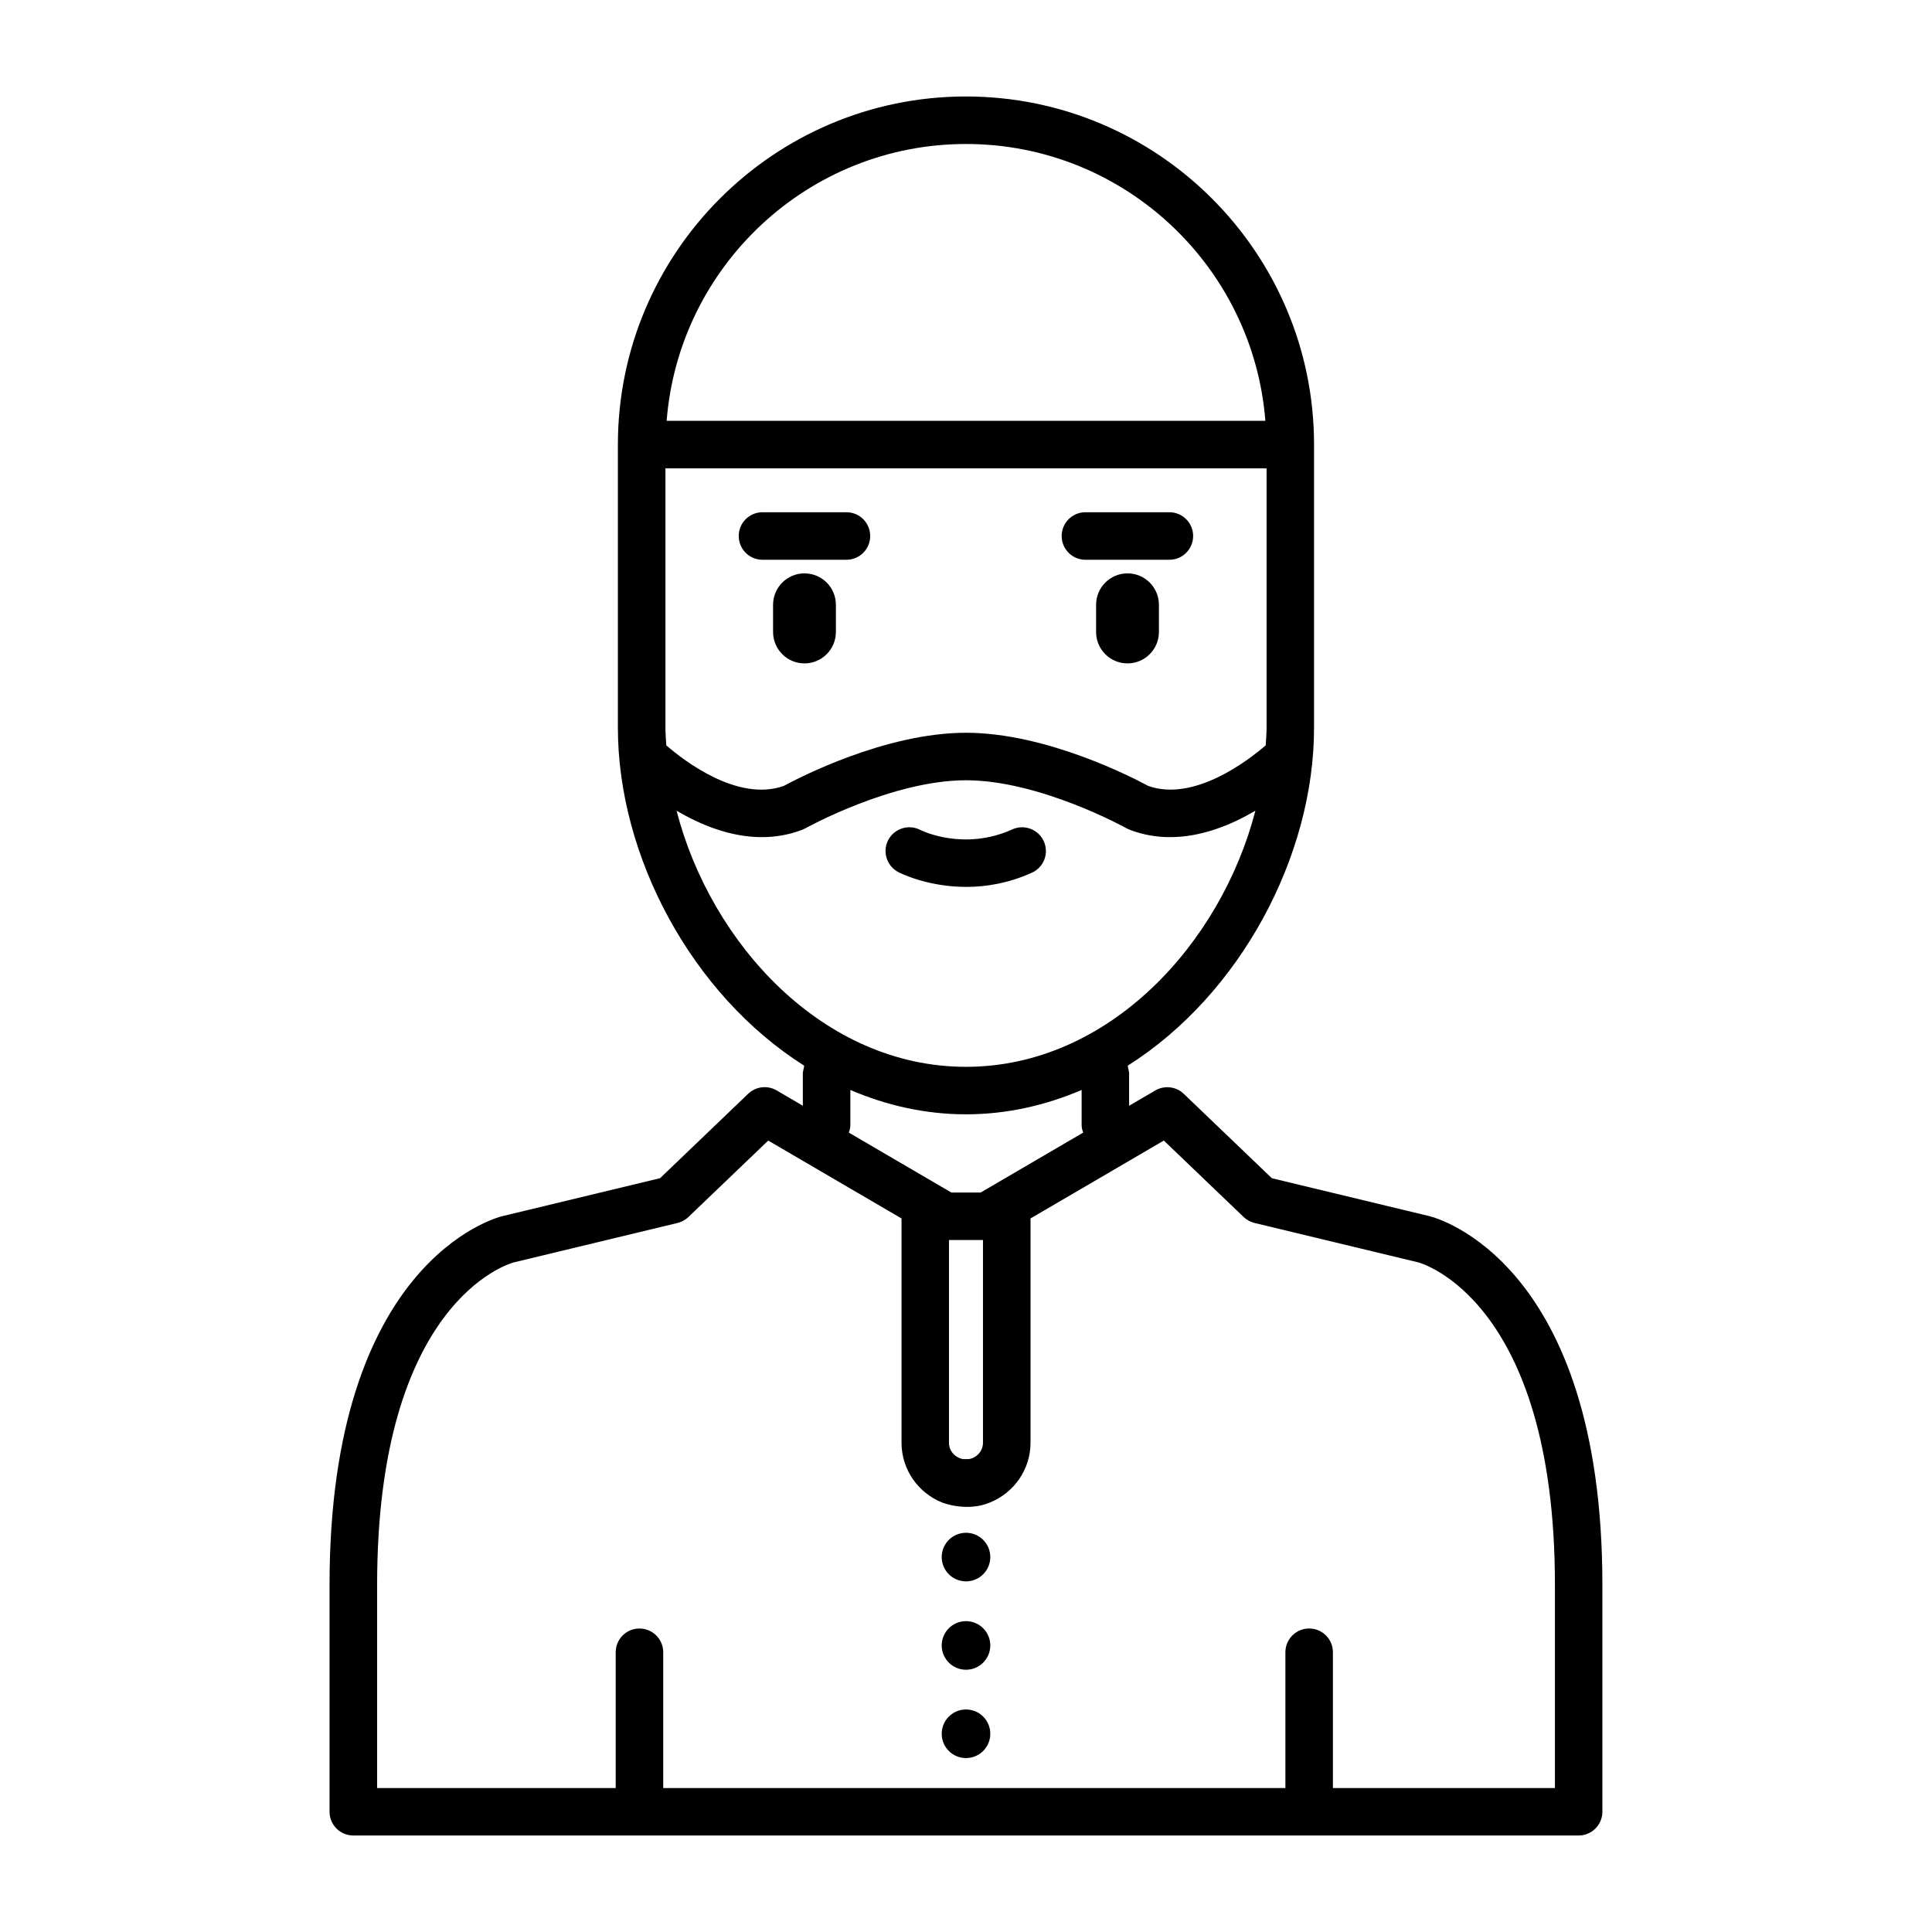
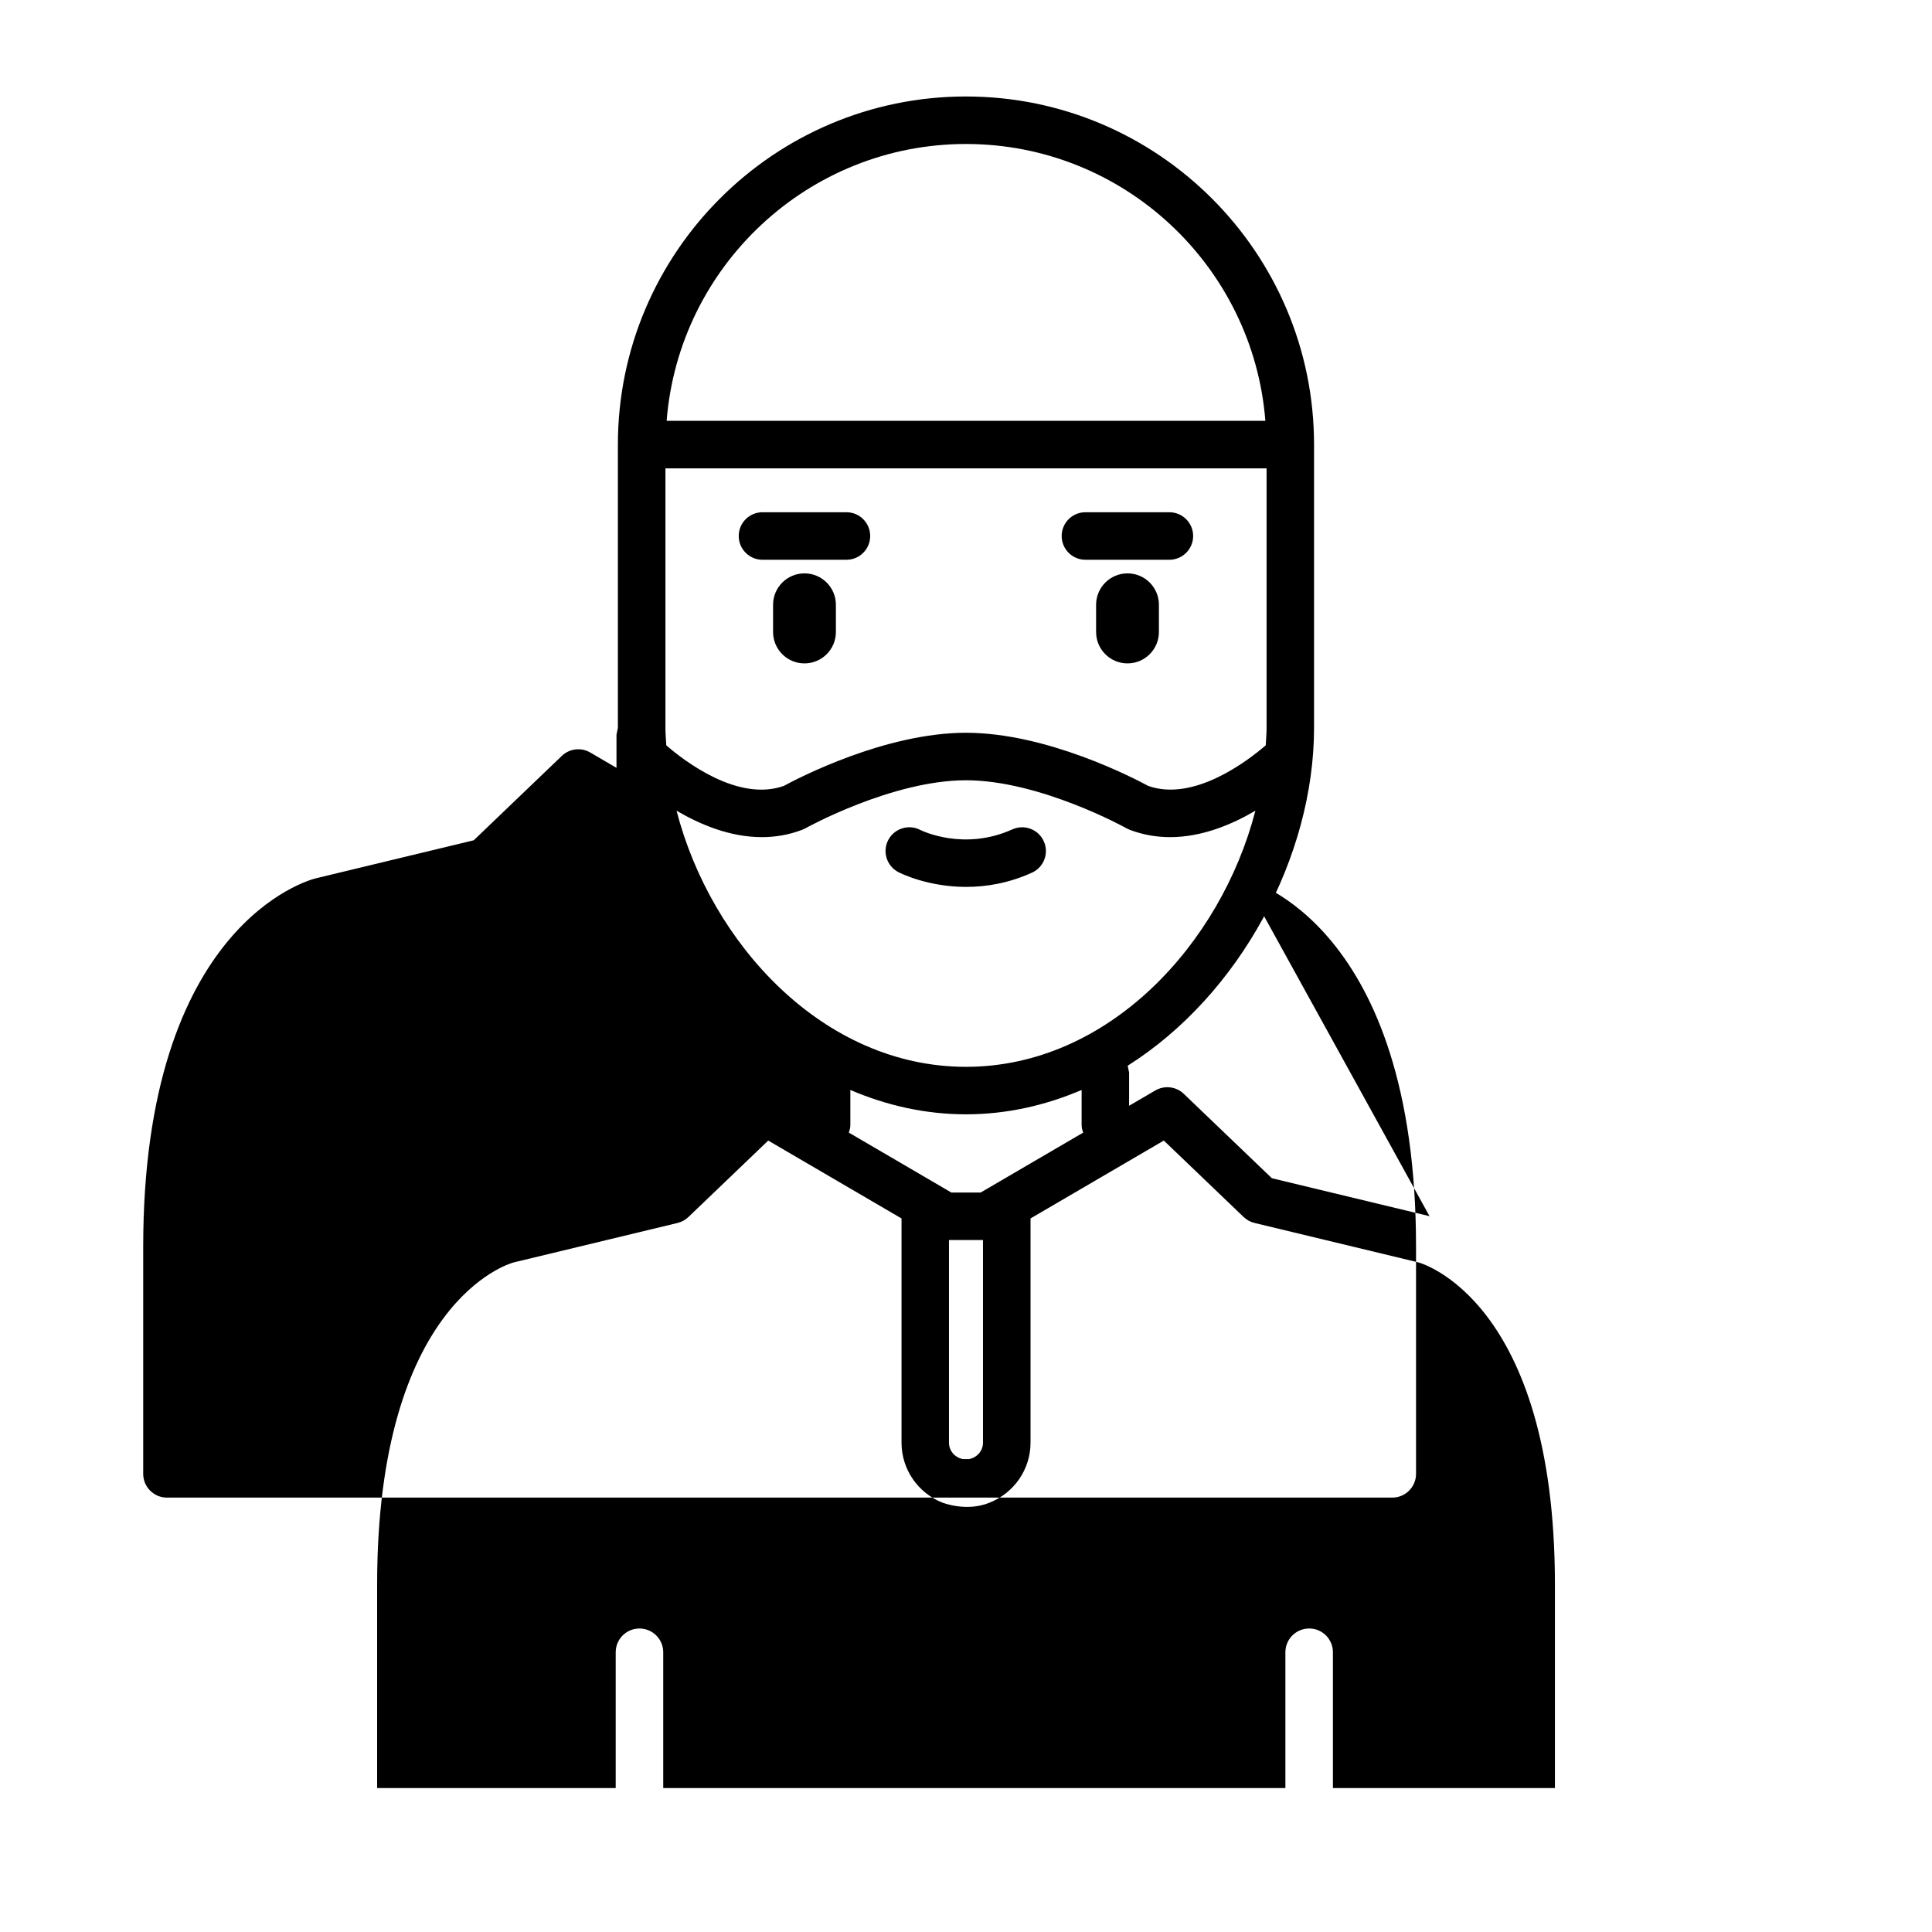
<svg xmlns="http://www.w3.org/2000/svg" fill="#000000" width="800px" height="800px" version="1.1" viewBox="144 144 512 512">
-   <path d="m522.84 466.3-41.785-10.059-23.348-22.371c-2.031-1.945-5.102-2.297-7.535-0.891l-6.949 4.062v-8.781l-0.371-1.836c29.883-18.887 49.383-55.594 49.383-89.543v-75.059c0-50.867-41.383-92.254-92.254-92.254-50.867 0.004-92.234 41.387-92.234 92.254v75.059c0 33.961 19.508 70.66 49.383 89.543l-0.371 1.836v8.77l-6.949-4.062c-2.434-1.418-5.504-1.055-7.535 0.891l-23.348 22.371-41.801 10.066c-1.875 0.457-45.793 12.188-45.793 97.676v60.156c0 3.481 2.816 6.297 6.297 6.297h324.72c3.473 0 6.297-2.816 6.297-6.297v-60.156c0.008-85.477-43.91-97.207-45.809-97.672zm-122.84-128.11c-21.5 0-44.617 12.098-48.293 14.09-12.188 4.305-26.363-6.621-31.133-10.754-0.094-1.551-0.227-3.109-0.227-4.644v-68.762h159.31v68.762c0 1.535-0.141 3.094-0.227 4.637-4.769 4.109-19.02 15.043-31.133 10.762-3.684-1.992-26.805-14.09-48.301-14.09zm0-156.03c41.801 0 76.105 32.379 79.336 73.367h-158.67c3.227-40.988 37.535-73.367 79.336-73.367zm-76.707 176.69c6.289 3.684 14.176 7 22.602 7 3.504 0 7.094-0.574 10.66-1.93l0.852-0.395c0.219-0.125 22.984-12.746 42.586-12.746 19.602 0 42.367 12.617 42.586 12.746l0.852 0.395c3.574 1.355 7.156 1.93 10.66 1.93 8.422 0 16.312-3.312 22.602-7-9.125 35.289-38.926 67.871-76.703 67.871-37.785 0-67.57-32.582-76.695-67.871zm46.059 83.301v-9.297c9.508 4.062 19.773 6.453 30.645 6.453s21.137-2.394 30.645-6.453v9.297c0 0.707 0.188 1.371 0.41 2.008l-27.176 15.879h-7.746l-27.176-15.879c0.211-0.637 0.398-1.297 0.398-2.008zm29.859 88.531c-2.094-0.387-3.723-2.141-3.723-4.352v-53.703h9.012v53.703c0 2.211-1.629 3.969-3.723 4.352zm7.086 11.516c6.312-2.512 10.801-8.668 10.801-15.863v-59.434l35.328-20.641 21.152 20.262c0.812 0.77 1.801 1.316 2.883 1.574l43.422 10.453c0.355 0.094 36.188 9.73 36.188 85.441v53.859h-58.836v-35.984c0-3.481-2.809-6.297-6.289-6.297-3.481 0-6.305 2.816-6.305 6.297v35.984l-164.88 0.004v-35.984c0-3.481-2.816-6.297-6.305-6.297-3.473 0-6.289 2.816-6.289 6.297v35.984h-63.227v-53.859c0-74.816 34.777-85.059 36.172-85.434l43.438-10.461c1.078-0.262 2.078-0.805 2.883-1.574l21.152-20.262 35.328 20.641v59.434c0 7.203 4.488 13.352 10.801 15.863-0.012-0.004 6.453 2.578 12.586-0.004zm0.141 14.445c0 3.559-2.883 6.438-6.438 6.438-3.559 0-6.438-2.883-6.438-6.438 0-3.559 2.883-6.438 6.438-6.438 3.559-0.004 6.438 2.879 6.438 6.438zm0 23.418c0 3.559-2.883 6.438-6.438 6.438-3.559 0-6.438-2.883-6.438-6.438 0-3.559 2.883-6.438 6.438-6.438 3.559 0 6.438 2.879 6.438 6.438zm0 23.41c0 3.559-2.883 6.438-6.438 6.438-3.559 0-6.438-2.883-6.438-6.438 0-3.559 2.883-6.438 6.438-6.438 3.559 0 6.438 2.883 6.438 6.438zm-40.918-299.2v7.219c0 4.59-3.731 8.32-8.328 8.32s-8.32-3.731-8.32-8.32v-7.219c0-4.59 3.723-8.32 8.32-8.32s8.328 3.723 8.328 8.32zm77.285 15.539c-4.598 0-8.328-3.731-8.328-8.32v-7.219c0-4.59 3.731-8.32 8.328-8.32 4.598 0 8.32 3.731 8.32 8.32v7.219c-0.004 4.59-3.731 8.32-8.32 8.32zm-68.195-33.762c0 3.481-2.809 6.297-6.297 6.297h-22.238c-3.481 0-6.305-2.816-6.305-6.297s2.816-6.297 6.305-6.297h22.238c3.488 0 6.297 2.816 6.297 6.297zm79.281 6.297h-22.238c-3.481 0-6.297-2.816-6.297-6.297s2.809-6.297 6.297-6.297h22.238c3.481 0 6.305 2.816 6.305 6.297s-2.824 6.297-6.305 6.297zm-53.828 86.695c-10.266 0-17.531-3.676-17.98-3.914-3.086-1.605-4.297-5.406-2.699-8.492 1.605-3.078 5.398-4.289 8.469-2.707 0.574 0.293 11.66 5.637 24.434-0.133 3.164-1.426 6.902-0.016 8.328 3.148 1.441 3.164 0.031 6.894-3.141 8.328-6.234 2.824-12.207 3.769-17.41 3.769z" />
+   <path d="m522.84 466.3-41.785-10.059-23.348-22.371c-2.031-1.945-5.102-2.297-7.535-0.891l-6.949 4.062v-8.781l-0.371-1.836c29.883-18.887 49.383-55.594 49.383-89.543v-75.059c0-50.867-41.383-92.254-92.254-92.254-50.867 0.004-92.234 41.387-92.234 92.254v75.059l-0.371 1.836v8.77l-6.949-4.062c-2.434-1.418-5.504-1.055-7.535 0.891l-23.348 22.371-41.801 10.066c-1.875 0.457-45.793 12.188-45.793 97.676v60.156c0 3.481 2.816 6.297 6.297 6.297h324.72c3.473 0 6.297-2.816 6.297-6.297v-60.156c0.008-85.477-43.91-97.207-45.809-97.672zm-122.84-128.11c-21.5 0-44.617 12.098-48.293 14.09-12.188 4.305-26.363-6.621-31.133-10.754-0.094-1.551-0.227-3.109-0.227-4.644v-68.762h159.31v68.762c0 1.535-0.141 3.094-0.227 4.637-4.769 4.109-19.02 15.043-31.133 10.762-3.684-1.992-26.805-14.09-48.301-14.09zm0-156.03c41.801 0 76.105 32.379 79.336 73.367h-158.67c3.227-40.988 37.535-73.367 79.336-73.367zm-76.707 176.69c6.289 3.684 14.176 7 22.602 7 3.504 0 7.094-0.574 10.66-1.93l0.852-0.395c0.219-0.125 22.984-12.746 42.586-12.746 19.602 0 42.367 12.617 42.586 12.746l0.852 0.395c3.574 1.355 7.156 1.93 10.66 1.93 8.422 0 16.312-3.312 22.602-7-9.125 35.289-38.926 67.871-76.703 67.871-37.785 0-67.57-32.582-76.695-67.871zm46.059 83.301v-9.297c9.508 4.062 19.773 6.453 30.645 6.453s21.137-2.394 30.645-6.453v9.297c0 0.707 0.188 1.371 0.41 2.008l-27.176 15.879h-7.746l-27.176-15.879c0.211-0.637 0.398-1.297 0.398-2.008zm29.859 88.531c-2.094-0.387-3.723-2.141-3.723-4.352v-53.703h9.012v53.703c0 2.211-1.629 3.969-3.723 4.352zm7.086 11.516c6.312-2.512 10.801-8.668 10.801-15.863v-59.434l35.328-20.641 21.152 20.262c0.812 0.77 1.801 1.316 2.883 1.574l43.422 10.453c0.355 0.094 36.188 9.73 36.188 85.441v53.859h-58.836v-35.984c0-3.481-2.809-6.297-6.289-6.297-3.481 0-6.305 2.816-6.305 6.297v35.984l-164.88 0.004v-35.984c0-3.481-2.816-6.297-6.305-6.297-3.473 0-6.289 2.816-6.289 6.297v35.984h-63.227v-53.859c0-74.816 34.777-85.059 36.172-85.434l43.438-10.461c1.078-0.262 2.078-0.805 2.883-1.574l21.152-20.262 35.328 20.641v59.434c0 7.203 4.488 13.352 10.801 15.863-0.012-0.004 6.453 2.578 12.586-0.004zm0.141 14.445c0 3.559-2.883 6.438-6.438 6.438-3.559 0-6.438-2.883-6.438-6.438 0-3.559 2.883-6.438 6.438-6.438 3.559-0.004 6.438 2.879 6.438 6.438zm0 23.418c0 3.559-2.883 6.438-6.438 6.438-3.559 0-6.438-2.883-6.438-6.438 0-3.559 2.883-6.438 6.438-6.438 3.559 0 6.438 2.879 6.438 6.438zm0 23.41c0 3.559-2.883 6.438-6.438 6.438-3.559 0-6.438-2.883-6.438-6.438 0-3.559 2.883-6.438 6.438-6.438 3.559 0 6.438 2.883 6.438 6.438zm-40.918-299.2v7.219c0 4.59-3.731 8.32-8.328 8.32s-8.32-3.731-8.32-8.32v-7.219c0-4.59 3.723-8.32 8.32-8.32s8.328 3.723 8.328 8.32zm77.285 15.539c-4.598 0-8.328-3.731-8.328-8.32v-7.219c0-4.59 3.731-8.32 8.328-8.32 4.598 0 8.32 3.731 8.32 8.32v7.219c-0.004 4.59-3.731 8.32-8.32 8.32zm-68.195-33.762c0 3.481-2.809 6.297-6.297 6.297h-22.238c-3.481 0-6.305-2.816-6.305-6.297s2.816-6.297 6.305-6.297h22.238c3.488 0 6.297 2.816 6.297 6.297zm79.281 6.297h-22.238c-3.481 0-6.297-2.816-6.297-6.297s2.809-6.297 6.297-6.297h22.238c3.481 0 6.305 2.816 6.305 6.297s-2.824 6.297-6.305 6.297zm-53.828 86.695c-10.266 0-17.531-3.676-17.98-3.914-3.086-1.605-4.297-5.406-2.699-8.492 1.605-3.078 5.398-4.289 8.469-2.707 0.574 0.293 11.66 5.637 24.434-0.133 3.164-1.426 6.902-0.016 8.328 3.148 1.441 3.164 0.031 6.894-3.141 8.328-6.234 2.824-12.207 3.769-17.41 3.769z" />
</svg>